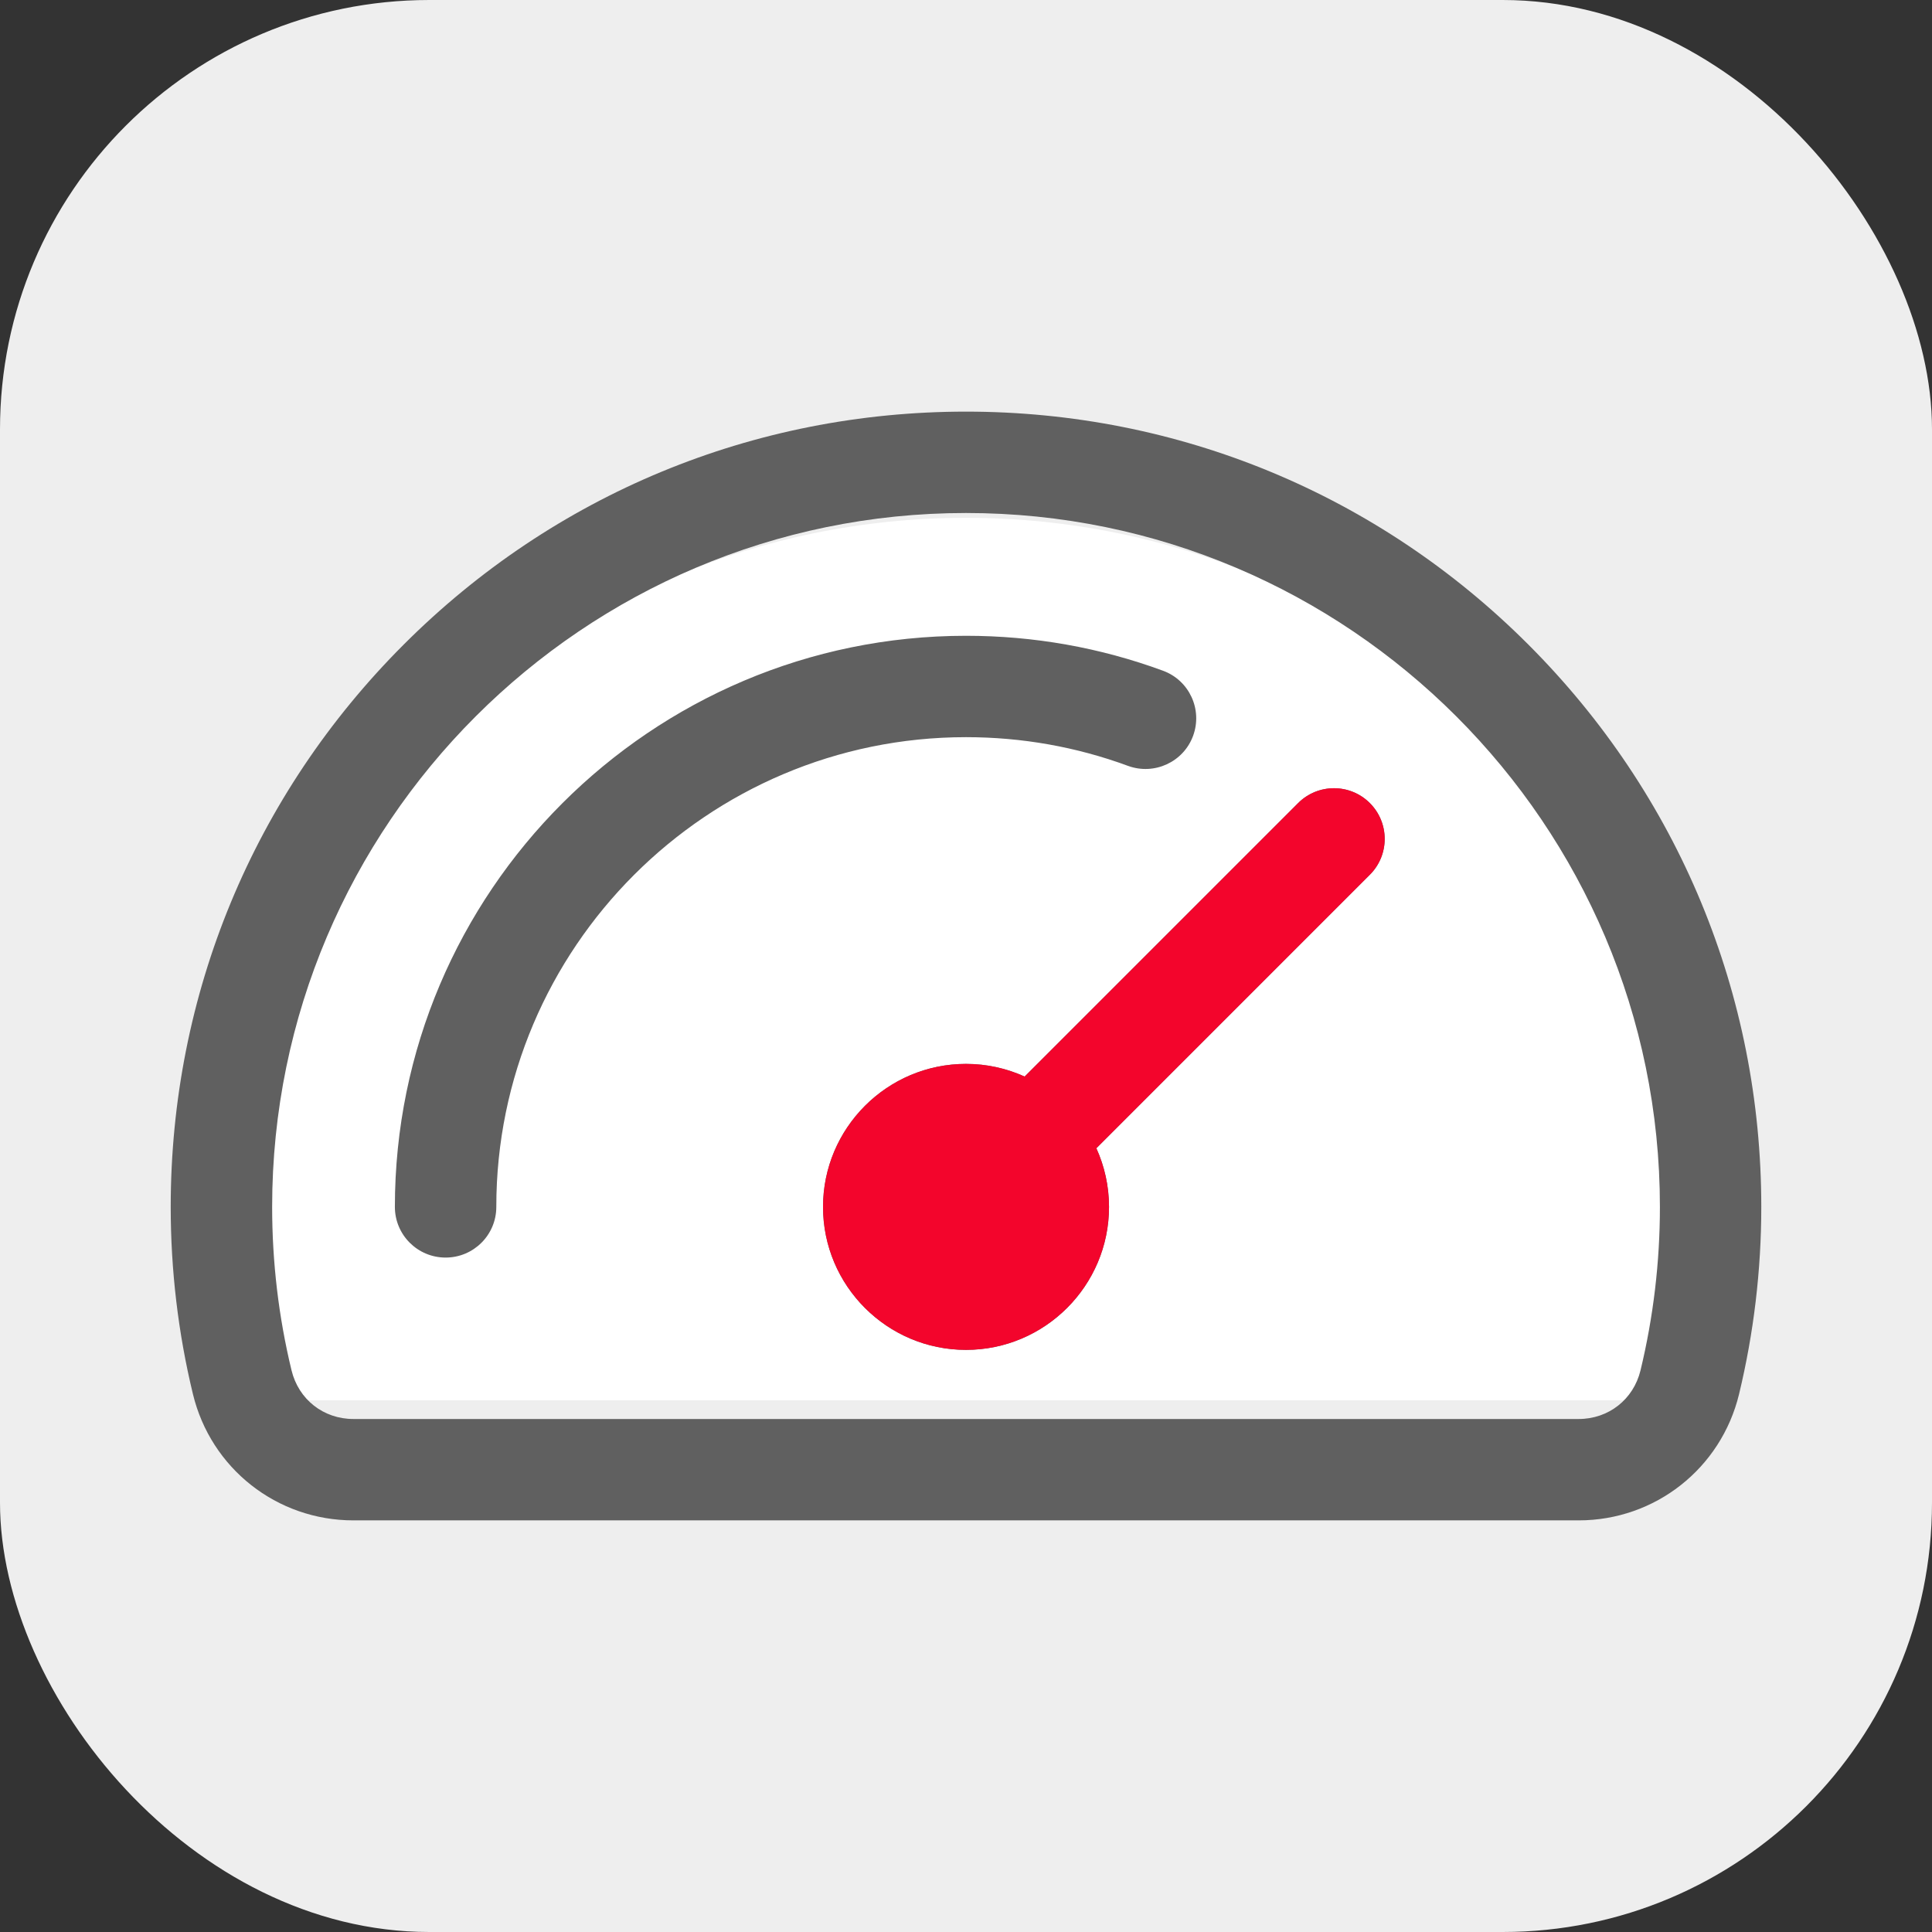
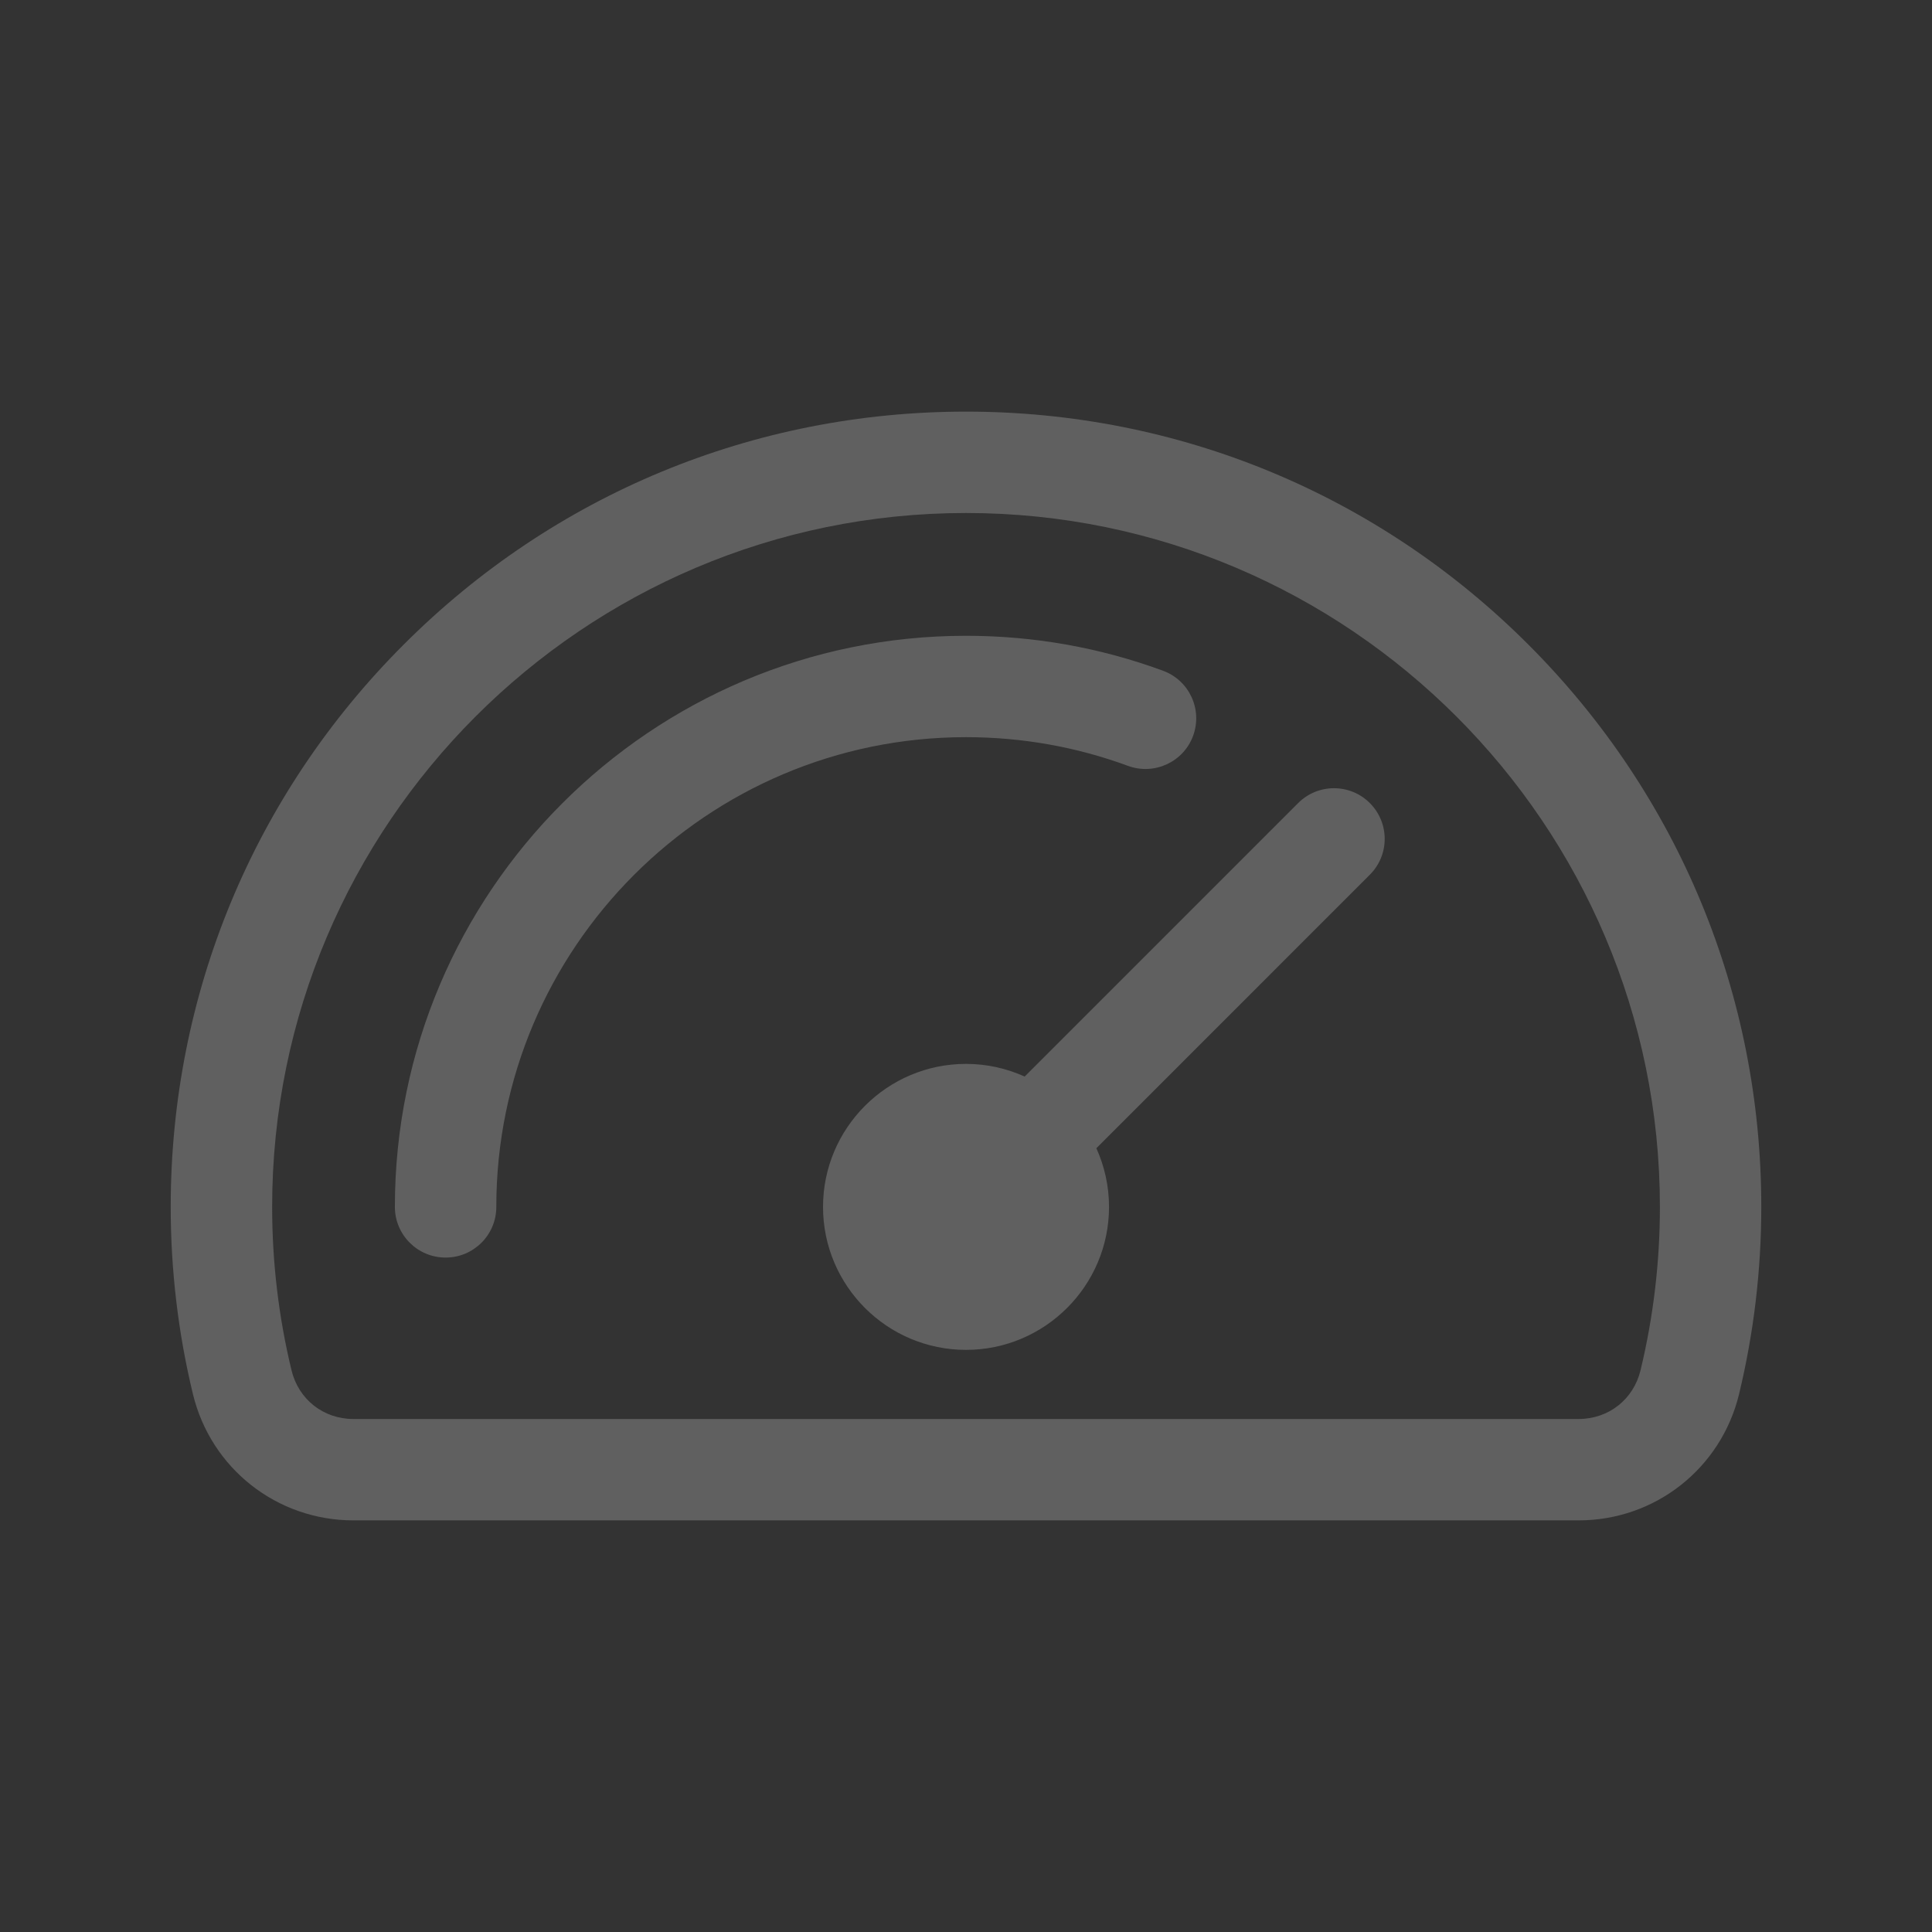
<svg xmlns="http://www.w3.org/2000/svg" width="36" height="36" viewBox="0 0 36 36" fill="none">
  <rect x="0" y="0" width="36" height="36" fill="#333333" stroke="none" />
-   <rect width="36" height="36" rx="8" fill="#EEEEEE" />
-   <path d="M4 23.649C4 15.917 10.268 9.649 18 9.649C25.732 9.649 32 15.917 32 23.649V26.092H4V23.649Z" fill="white" />
  <path fill-rule="evenodd" clip-rule="evenodd" d="M25.525 14.964C25.894 15.333 25.894 15.931 25.525 16.299L20.429 21.396C20.58 21.729 20.665 22.1 20.665 22.489C20.665 23.958 19.469 25.153 18 25.153C16.531 25.153 15.336 23.959 15.336 22.489C15.336 21.02 16.531 19.824 18 19.824C18.39 19.824 18.759 19.909 19.093 20.06L24.189 14.964C24.558 14.595 25.156 14.595 25.525 14.964ZM18 13.736C19.039 13.736 20.055 13.916 21.019 14.271C21.509 14.45 22.052 14.2 22.232 13.71C22.411 13.22 22.161 12.678 21.671 12.498C20.497 12.066 19.262 11.847 18 11.847C12.132 11.847 7.358 16.621 7.358 22.489C7.358 23.011 7.782 23.433 8.303 23.433C8.825 23.433 9.248 23.011 9.248 22.489C9.247 17.663 13.174 13.736 18 13.736ZM30.569 25.533C30.808 24.542 30.93 23.518 30.93 22.489C30.93 15.36 25.129 9.559 18 9.559C10.871 9.559 5.071 15.36 5.071 22.489C5.071 23.518 5.192 24.542 5.432 25.533C5.563 26.076 6.026 26.441 6.585 26.441H29.416C29.974 26.441 30.438 26.076 30.569 25.533ZM28.479 12.011C25.68 9.211 21.958 7.67 18 7.67C14.042 7.67 10.321 9.211 7.522 12.011C4.723 14.809 3.181 18.531 3.181 22.489C3.181 23.667 3.32 24.841 3.595 25.977C3.93 27.362 5.159 28.33 6.585 28.33H29.416C30.841 28.33 32.07 27.362 32.405 25.977C32.679 24.84 32.819 23.667 32.819 22.489C32.819 18.531 31.277 14.81 28.479 12.011Z" fill="#606060" />
-   <path d="M25.525 16.3C25.894 15.931 25.894 15.333 25.525 14.964C25.156 14.595 24.558 14.595 24.189 14.964L19.093 20.06C18.759 19.909 18.39 19.824 18 19.824C16.531 19.824 15.336 21.02 15.336 22.489C15.336 23.959 16.531 25.153 18 25.153C19.469 25.153 20.665 23.958 20.665 22.489C20.665 22.1 20.58 21.729 20.429 21.396L25.525 16.3Z" fill="#F3052C" />
</svg>